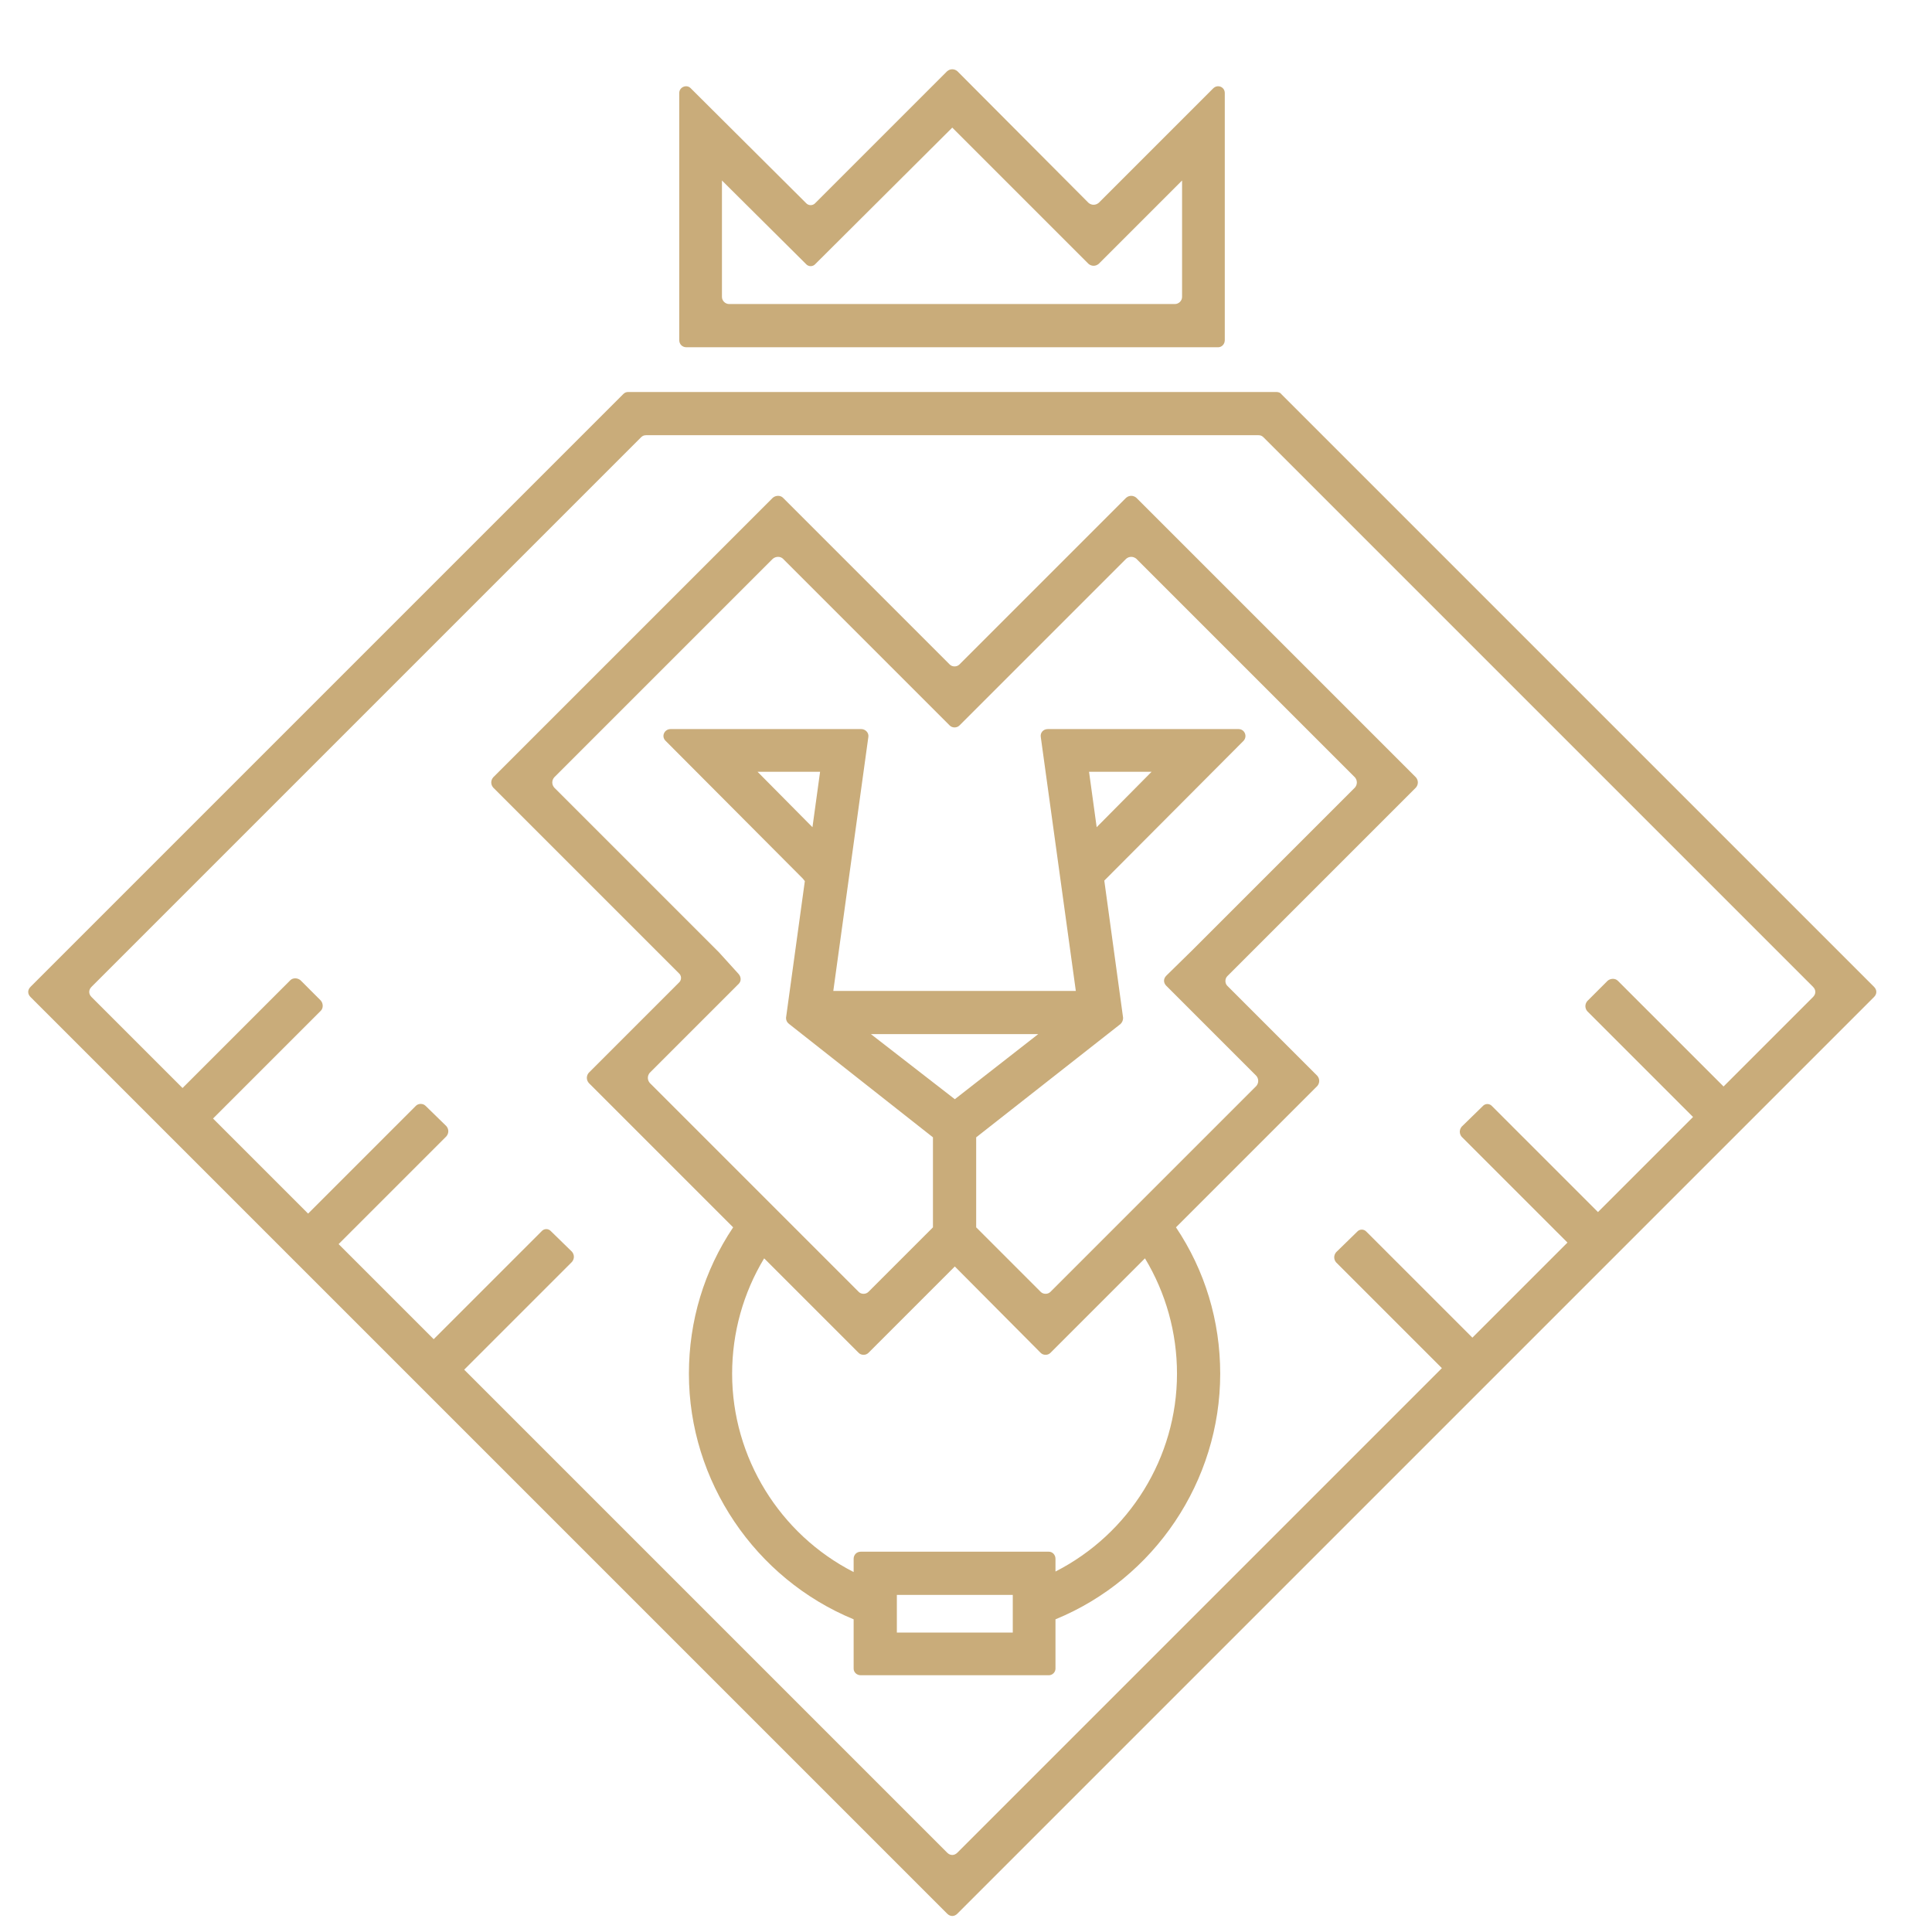
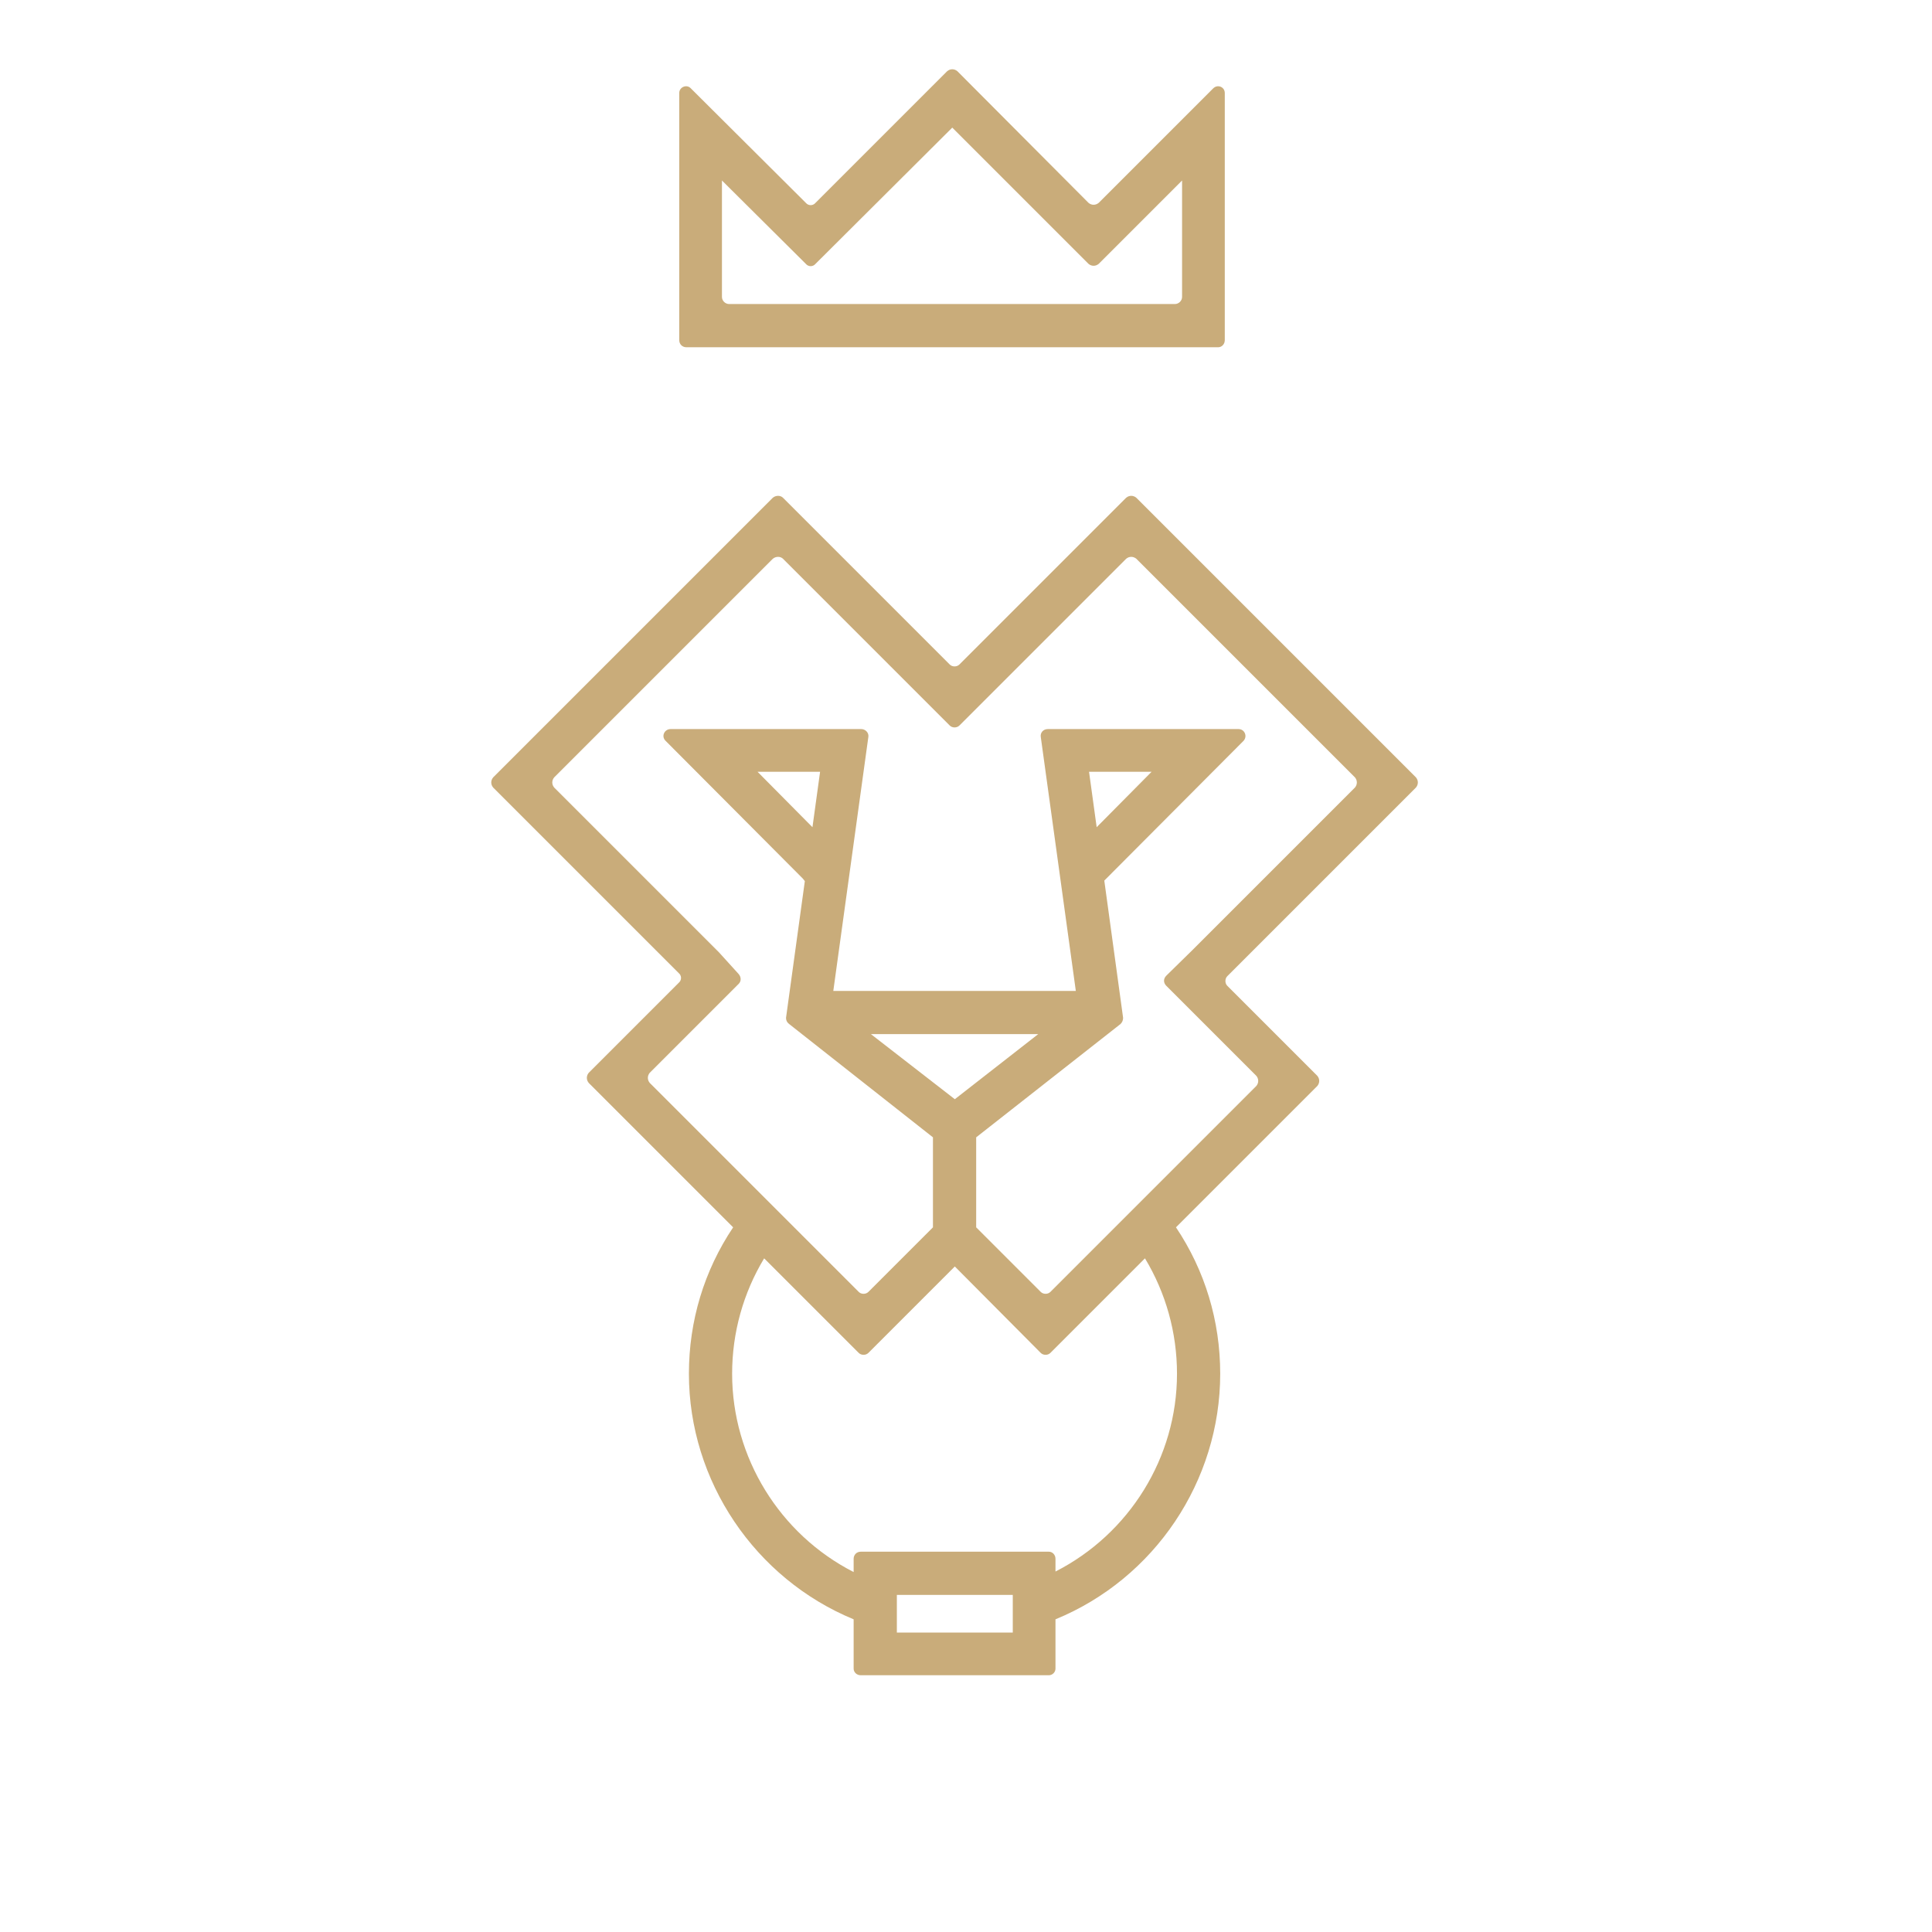
<svg xmlns="http://www.w3.org/2000/svg" xml:space="preserve" width="100%" height="100%" version="1.1" style="shape-rendering:geometricPrecision; text-rendering:geometricPrecision; image-rendering:optimizeQuality; fill-rule:evenodd; clip-rule:evenodd" viewBox="0 0 3800 3800">
  <defs>
    <style type="text/css"> .fil0 {fill:#C9AC7A;fill-rule:nonzero} </style>
  </defs>
  <g id="Слой_x0020_1">
    <g id="_2473932178544">
-       <path class="fil0" d="M3686 1941l-1166 -1166c-2,-3 -6,-4 -10,-4l-1274 0c-4,0 -7,1 -10,4l-1166 1166c-6,6 -6,14 0,20l1803 1803c6,6 14,6 20,0l1803 -1803c6,-6 6,-14 0,-20zm-120 20l0 0 -176 176 -208 -208c-5,-5 -14,-5 -20,0l-40 40c-5,6 -5,14 0,20l208 208 -187 187 -208 -208c-5,-6 -14,-6 -19,0l-41 40c-5,6 -5,14 0,20l208 208 -187 187 -208 -208c-5,-6 -14,-6 -19,0l-41 40c-5,6 -5,14 0,20l208 208 -953 953c-6,6 -14,6 -20,0l-950 -950 212 -212c5,-6 5,-14 0,-20l-41 -40c-5,-6 -14,-6 -19,0l-212 212 -187 -187 212 -212c5,-6 5,-14 0,-20l-41 -40c-5,-5 -14,-5 -19,0l-212 212 -187 -187 212 -212c5,-5 5,-14 0,-20l-40 -40c-6,-5 -15,-5 -20,0l-212 212 -179 -179c-6,-6 -6,-14 0,-20l1081 -1081c3,-3 6,-4 10,-4l1204 0c4,0 7,1 10,4l1081 1081c6,6 6,14 0,20z" />
      <path class="fil0" d="M2235 979c-6,-5 -14,-5 -20,0l-328 328c-5,5 -14,5 -19,0l-328 -328c-5,-5 -14,-5 -20,0l-550 550c-5,6 -5,14 0,20l365 365c6,5 6,14 0,19l-177 177c-5,6 -5,14 0,20l284 284c-57,85 -87,184 -87,288 0,211 130,403 324,483l0 97c0,7 6,13 14,13l370 0c7,0 13,-6 13,-13l0 -97c195,-80 324,-272 324,-483 0,-104 -30,-203 -87,-288l278 -278c5,-6 5,-14 0,-20l-177 -177c-5,-5 -5,-14 0,-19l371 -371c5,-6 5,-14 0,-20l-550 -550zm-243 2232l0 0 -228 0 0 -74 228 0 0 74zm323 -509l0 0c0,165 -94,315 -239,389l0 -25c0,-8 -6,-14 -13,-14l-370 0c-8,0 -14,6 -14,14l0 26c-145,-74 -239,-225 -239,-390 0,-81 22,-159 63,-227l186 186c5,5 14,5 19,0l170 -170 169 170c5,5 14,5 19,0l186 -186c41,68 63,146 63,227zm-602 -668l0 0 329 0 -164 128 -165 -128zm952 -485l0 0 -320 320 -51 50c-6,6 -6,14 0,20l177 177c5,6 5,14 0,20l-405 405c-5,5 -14,5 -19,0l-127 -127 0 -177 284 -223c3,-3 5,-7 5,-12l-37 -270 3 -3 271 -272c8,-9 2,-23 -10,-23l-375 0c-9,0 -15,7 -14,15l69 500 -477 0 69 -500c1,-8 -6,-15 -14,-15l-375 0c-12,0 -19,14 -10,23l270 271 4 5 -37 269c0,5 2,9 6,12l283 223 0 177 -127 127c-5,5 -14,5 -19,0l-411 -411c-5,-6 -5,-14 0,-20l175 -175c5,-5 5,-13 0,-19l-39 -43 -324 -324c-5,-6 -5,-14 0,-20l430 -430c6,-5 15,-5 20,0l328 328c5,5 14,5 19,0l328 -328c6,-5 14,-5 20,0l430 430c5,6 5,14 0,20zm-523 -31l0 0 123 0 -108 109 -15 -109zm-529 0l0 0 -15 109 -108 -109 123 0z" />
      <path class="fil0" d="M1350 683l1046 0c7,0 13,-6 13,-14l0 -486c0,-12 -14,-18 -23,-9l-225 225c-6,5 -14,5 -20,0l-258 -259c-6,-5 -14,-5 -20,0l-259 259c-5,6 -14,6 -19,0l-226 -225c-8,-9 -23,-3 -23,9l0 486c0,8 6,14 14,14zm70 -328l0 0 165 164c5,6 14,6 19,0l269 -268 268 268c6,5 14,5 20,0l164 -164 0 229c0,8 -7,14 -14,14l-877 0c-7,0 -14,-6 -14,-14l0 -229z" />
    </g>
  </g>
</svg>